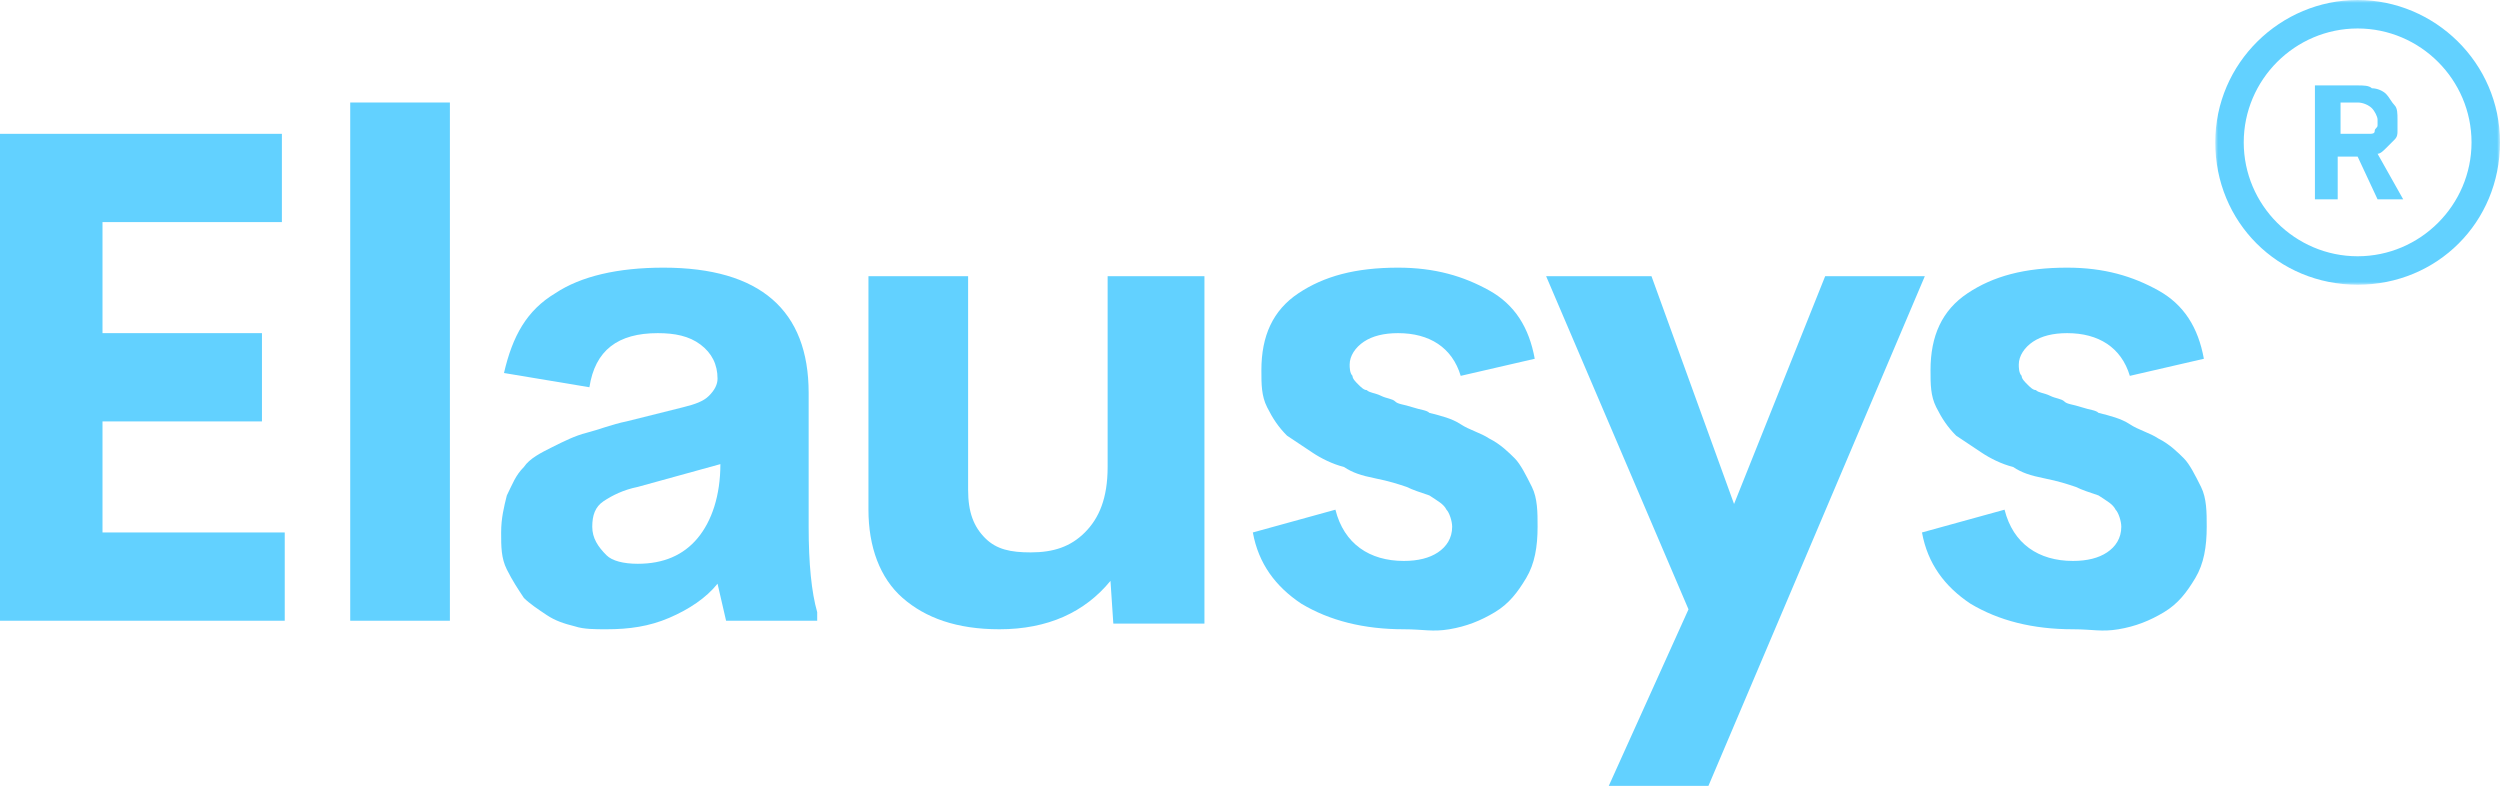
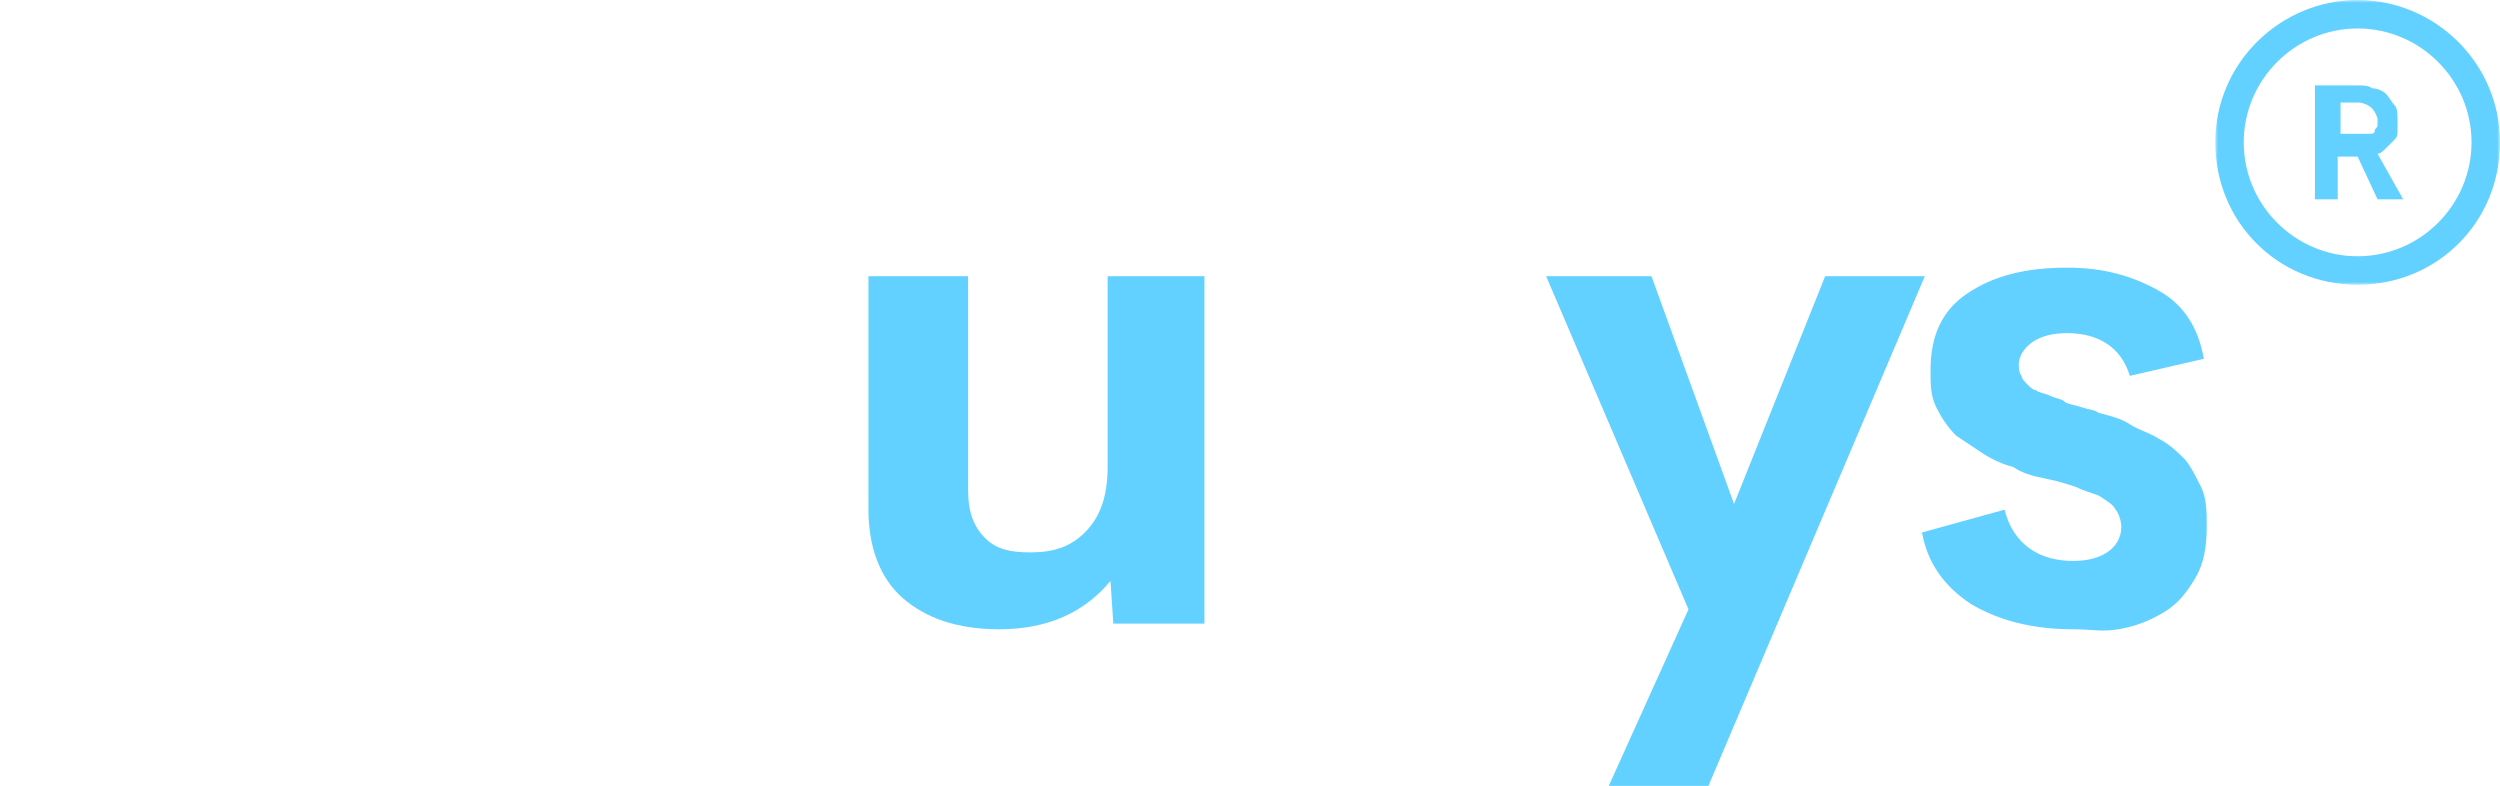
<svg xmlns="http://www.w3.org/2000/svg" width="439" height="138" viewBox="0 0 439 138" fill="none">
  <mask id="mask0_5_179" style="mask-type:luminance" maskUnits="userSpaceOnUse" x="389" y="0" width="50" height="50">
    <path d="M439 0H389V50H439V0Z" fill="white" />
  </mask>
  <g mask="url(#mask0_5_179)">
    <path d="M410.5 18H414C415 18 416 18.5 416.5 19C417 19.5 417.5 20.5 417.5 21C417.5 21.5 417.5 22 417.5 22C417.5 22.5 417 22.5 417 23C417 23.5 416.5 23.5 416 23.5C415.5 23.5 415 23.5 414.5 23.5H411V18H410.5ZM406.5 15V35H410.5V27.5H414L417.5 35H422L417.5 27C418 27 418.5 26.5 419 26C419.5 25.5 420 25 420.5 24.5C421 24 421 23.5 421 23C421 22.5 421 22 421 21C421 20 421 19 420.5 18.5C420 18 419.5 17 419 16.5C418.5 16 417.5 15.5 416.5 15.5C416 15 415 15 414 15H406.5ZM414 5C425 5 434 14 434 25C434 36 425 45 414 45C403 45 394 36 394 25C394 14 403 5 414 5ZM414 0C400.5 0 389 11 389 25C389 39 400 50 414 50C428 50 439 39 439 25C439 11 427.5 0 414 0Z" fill="#62D1FF" />
  </g>
-   <path d="M49.5 39H18V58.5H46V74H18V93.5H50V109H0V23.5H49.5V39Z" fill="#62D1FF" />
-   <path d="M61.5 109.5V18H79V109H61.5V109.5Z" fill="#62D1FF" />
-   <path d="M142 92.5C142 99 142.5 104 143.5 107.5V109H127.5L126 102.5C124 105 121 107 117.5 108.5C114 110 110.5 110.5 106.5 110.5C104.5 110.5 102.5 110.5 101 110C99 109.5 97.5 109 96 108C94.5 107 93 106 92 105C91 103.5 90 102 89 100C88 98 88 96 88 93.5C88 91 88.5 89 89 87C90 85 90.5 83.5 92 82C93 80.5 95 79.5 97 78.5C99 77.5 101 76.5 103 76C105 75.5 107.5 74.5 110 74L120 71.5C122 71 123.5 70.5 124.5 69.5C125.5 68.5 126 67.5 126 66.5C126 64 125 62 123 60.5C121 59 118.5 58.5 115.5 58.5C108.5 58.5 104.5 61.5 103.5 68L88.5 65.5C90 59 92.5 54.5 97.5 51.5C102 48.5 108.5 47 116.5 47C133.5 47 142 54.5 142 69V92.5ZM112 99C116.5 99 120 97.5 122.5 94.5C125 91.5 126.5 87 126.5 81.5L112 85.5C109.5 86 107.5 87 106 88C104.5 89 104 90.5 104 92.5C104 94.5 105 96 106.5 97.5C107.5 98.5 109.5 99 112 99Z" fill="#62D1FF" />
+   <path d="M61.5 109.5V18H79H61.5V109.5Z" fill="#62D1FF" />
  <path d="M194.5 48.5H211.5V109.5H195.5L195 102C190.5 107.5 184 110.5 175.5 110.5C168 110.5 162.5 108.5 158.5 105C154.5 101.5 152.5 96 152.5 89.5V48.5H170V86C170 90 171 92.5 173 94.5C175 96.5 177.5 97 181 97C185 97 188 96 190.5 93.5C193 91 194.5 87.5 194.5 82V48.5Z" fill="#62D1FF" />
-   <path d="M246.5 110.5C239.5 110.5 233.5 109 228.5 106C224 103 221 99 220 93.5L234.5 89.5C236 95.5 240.5 98.5 246.5 98.5C249 98.5 251 98 252.5 97C254 96 255 94.5 255 92.5C255 91.5 254.5 90 254 89.5C253.5 88.5 252.5 88 251 87C249.5 86.5 248 86 247 85.5C245.5 85 244 84.5 241.5 84C239 83.5 237.5 83 236 82C234 81.5 232 80.5 230.5 79.5C229 78.5 227.5 77.5 226 76.5C224.5 75 223.5 73.5 222.5 71.5C221.5 69.5 221.5 67.5 221.5 65C221.5 59 223.5 54.5 228 51.5C232.5 48.5 238 47 245.5 47C252 47 257 48.5 261.5 51C266 53.5 268.5 57.5 269.5 63L256.5 66C255 61 251 58.5 245.5 58.5C243 58.5 241 59 239.5 60C238 61 237 62.5 237 64C237 64.5 237 65.5 237.5 66C237.5 66.5 238 67 238.5 67.5C239 68 239.5 68.5 240 68.5C240.5 69 241.5 69 242.5 69.5C243.5 70 244.5 70 245 70.5C245.5 71 246.5 71 248 71.5C249.5 72 250.5 72 251 72.5C253 73 255 73.5 256.5 74.5C258 75.5 260 76 261.5 77C263.5 78 265 79.5 266 80.5C267 81.5 268 83.5 269 85.5C270 87.5 270 90 270 92.5C270 96 269.5 99 268 101.5C266.5 104 265 106 262.5 107.5C260 109 257.5 110 254.5 110.5C251.5 111 250 110.5 246.5 110.5Z" fill="#62D1FF" />
  <path d="M320.5 48.5H338L300 138H282.5L296.5 107L271.5 48.5H290L304.5 88.5L320.5 48.5Z" fill="#62D1FF" />
  <path d="M364 110.5C357 110.5 351 109 346 106C341.5 103 338.5 99 337.5 93.5L352 89.5C353.5 95.5 358 98.5 364 98.5C366.5 98.5 368.5 98 370 97C371.5 96 372.5 94.5 372.5 92.5C372.5 91.5 372 90 371.5 89.5C371 88.5 370 88 368.5 87C367 86.5 365.5 86 364.5 85.5C363 85 361.5 84.5 359 84C356.5 83.5 355 83 353.5 82C351.5 81.5 349.5 80.5 348 79.5C346.5 78.5 345 77.5 343.5 76.5C342 75 341 73.5 340 71.5C339 69.5 339 67.5 339 65C339 59 341 54.5 345.5 51.5C350 48.5 355.5 47 363 47C369.5 47 374.5 48.5 379 51C383.5 53.5 386 57.5 387 63L374 66C372.5 61 368.5 58.5 363 58.5C360.5 58.5 358.5 59 357 60C355.5 61 354.5 62.5 354.5 64C354.5 64.5 354.5 65.5 355 66C355 66.5 355.5 67 356 67.5C356.5 68 357 68.5 357.5 68.5C358 69 359 69 360 69.5C361 70 362 70 362.5 70.5C363 71 364 71 365.5 71.5C367 72 368 72 368.5 72.5C370.5 73 372.5 73.5 374 74.5C375.5 75.5 377.5 76 379 77C381 78 382.5 79.5 383.5 80.5C384.5 81.5 385.5 83.5 386.5 85.5C387.5 87.5 387.5 90 387.5 92.5C387.5 96 387 99 385.5 101.5C384 104 382.5 106 380 107.5C377.5 109 375 110 372 110.5C369 111 367.5 110.5 364 110.5Z" fill="#62D1FF" />
</svg>